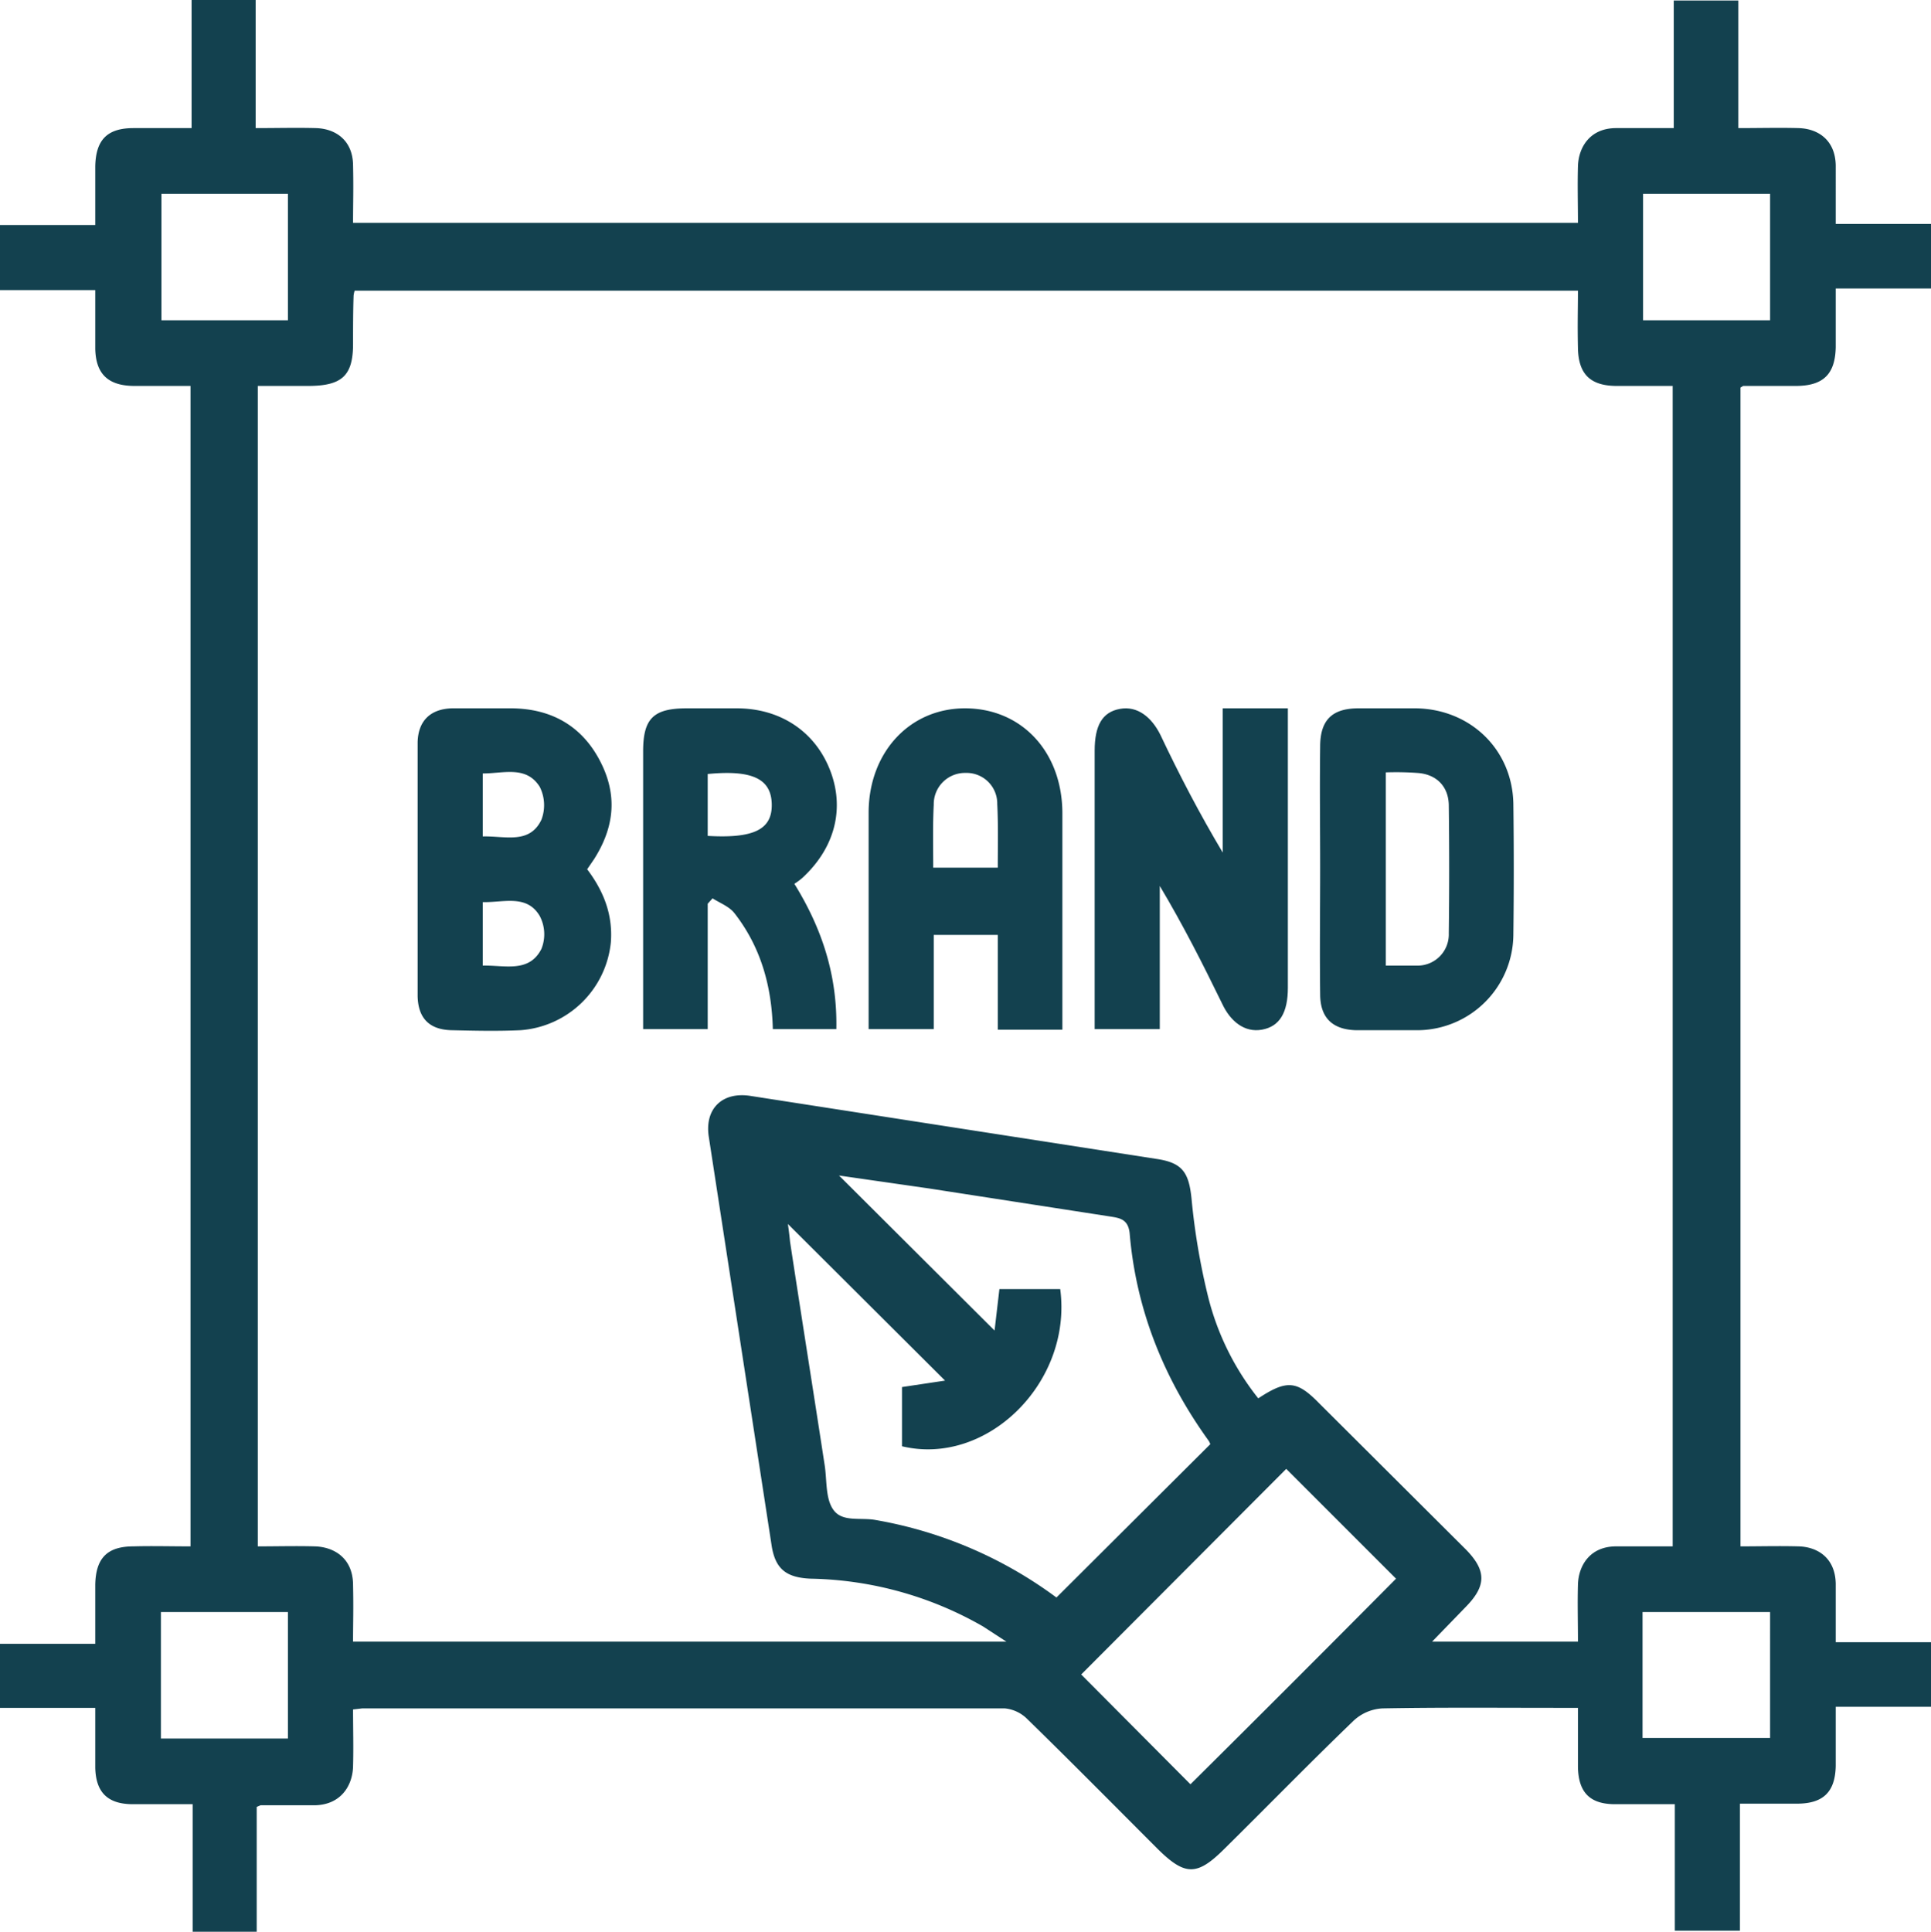
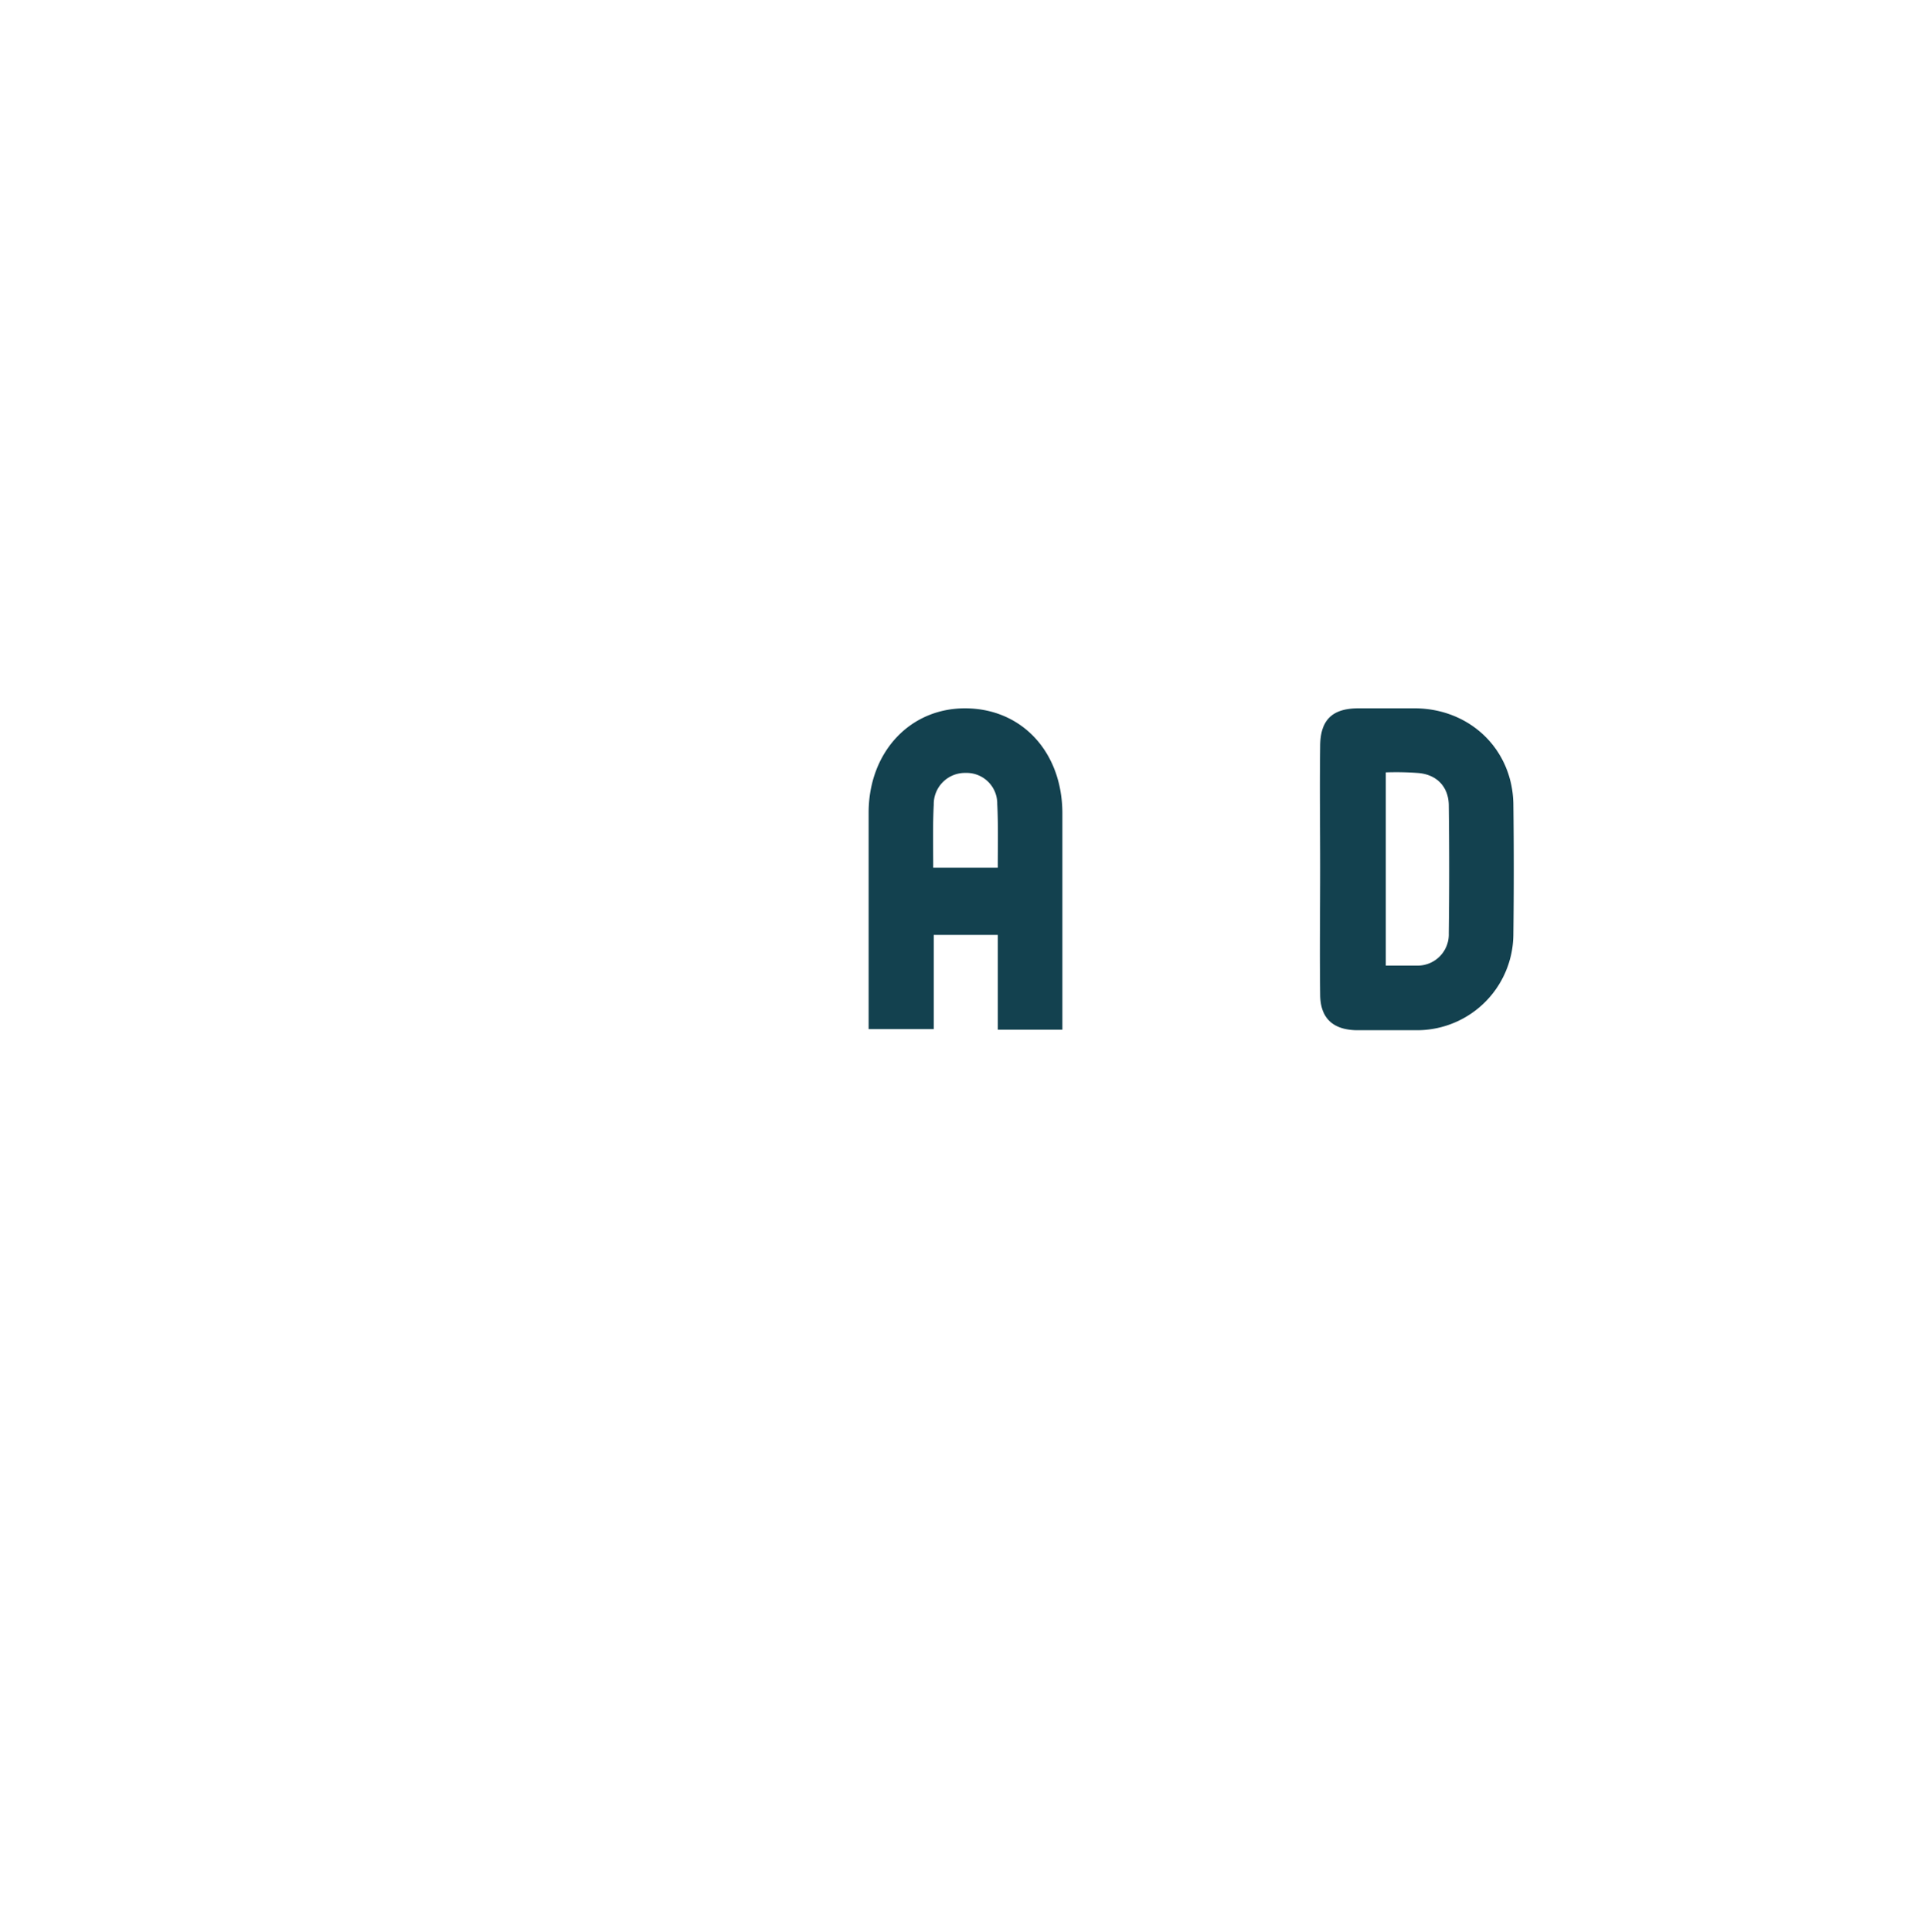
<svg xmlns="http://www.w3.org/2000/svg" viewBox="0 0 358.8 358.9">
  <defs>
    <style>.cls-1{fill:#13414f;}</style>
  </defs>
  <g id="Layer_2" data-name="Layer 2">
    <g id="Layer_1-2" data-name="Layer 1">
-       <path class="cls-1" d="M17.7,317.3H0V305.4H17.7v-11c.1-4.9,2.2-7.1,7.1-7.1,3.4-.1,6.9,0,10.6,0V71.7H24.7c-4.7-.1-6.9-2.3-7-6.9V53.9H0V41.8H17.7V30.9c.1-4.9,2.2-7.1,7.1-7.1s6.9,0,10.8,0V0H47.5V23.8c4,0,7.6-.1,11.2,0s6.8,2.2,6.9,6.8,0,7,0,10.8H293.2c0-3.4-.1-7,0-10.5s2.2-7.1,7.1-7.1,6.9,0,10.7,0V.1h12V23.8c4,0,7.6-.1,11.2,0s6.8,2.2,6.9,6.9V41.6h17.7v12H341.1V64.5c-.1,4.9-2.2,7.1-7.1,7.2H323.9l-.5.3V287.3c3.6,0,7.2-.1,10.8,0s6.8,2.2,6.9,6.9v10.9h17.7v12H341.1v11c-.1,4.8-2.3,7-7.2,7H323.3v23.6H311.2V335.2H300.1c-4.7,0-6.8-2.2-6.9-6.9v-11h-3.7c-10.9,0-21.7-.1-32.6.1a8.5,8.5,0,0,0-5.4,2.3c-8.1,7.8-15.9,15.8-23.9,23.7-5.2,5.2-7.4,5.2-12.7-.1-8-8-16-16.1-24.1-24a6.8,6.8,0,0,0-4.1-1.9H67.3l-1.7.2c0,3.5.1,7.1,0,10.6s-2.2,7.1-7.1,7.2H48.4l-.7.3v23.3H35.8V335.2H24.7c-4.7,0-6.9-2.2-7-6.8ZM187,305l-4.3-2.8a66.7,66.7,0,0,0-32.1-8.9c-4.5-.2-6.5-1.8-7.2-6l-11.7-76.1c-.8-5.2,2.5-8.4,7.7-7.6l75.4,11.7c4.9.7,6.1,2.5,6.6,7.4a124.9,124.9,0,0,0,3.1,18.3,49.5,49.5,0,0,0,9.3,18.8c5.3-3.5,7.2-3.3,11.3.9l27.3,27.2c3.8,3.9,3.8,6.7,0,10.6l-6.3,6.5h27.1c0-3.7-.1-7.1,0-10.6s2.2-7.1,7.1-7.1,7.1,0,10.5,0V71.7H300.1c-4.7-.1-6.8-2.3-6.9-7s0-7.1,0-10.7H65.9a5.1,5.1,0,0,0-.2.9c-.1,3-.1,6-.1,9,0,5.8-2,7.7-7.9,7.8H47.9V287.3c3.6,0,7.1-.1,10.6,0s7,2.1,7.1,7,0,7.1,0,10.7Zm-40.6-77.6c.2,1.4.3,2.3.4,3.3,2.1,13.8,4.3,27.6,6.4,41.3.5,3,.1,6.6,1.8,8.7s5,1.2,7.7,1.7a79.1,79.1,0,0,1,33.6,14.4l28.6-28.5c0,.1-.1-.3-.3-.6-8.3-11.5-13.5-24.3-14.7-38.6-.3-2.6-1.8-2.8-3.7-3.1l-33.6-5.2-16.7-2.4,28.9,28.8.9-7.7H197c2.3,17.3-13.6,33-29.4,29.2v-11l8-1.2Zm54.5,83.7,20.3,20.4c12.8-12.7,25.8-25.7,38.2-38.2L239,272.9ZM53.5,36H30V59.5H53.5ZM305.3,59.5h23.6V36H305.3ZM53.5,299.5H29.9V323H53.5Zm251.7,23.4h23.7V299.5H305.2Z" />
-       <path class="cls-1" d="M227.2,131.6h12.1v51.9c0,4.6-1.5,7.2-4.8,7.8s-5.9-1.6-7.4-4.8c-3.6-7.4-7.3-14.7-11.6-21.9v26.6H203.4V139.5c0-4.7,1.4-7.2,4.7-7.8s5.9,1.6,7.5,4.8c3.5,7.4,7.3,14.7,11.6,21.9Z" />
-       <path class="cls-1" d="M109.1,161.5c3.1,4.1,4.8,8.5,4.4,13.6a18.2,18.2,0,0,1-16.8,16.3c-4.3.2-8.5.1-12.8,0s-6.2-2.4-6.3-6.3V137.9c.1-4,2.4-6.2,6.4-6.3H95.2c7.2.1,12.8,3.2,16.2,9.6s2.8,12.4-1,18.4Zm-19.4-6.1c4.2-.1,8.7,1.5,10.9-3.1a7.6,7.6,0,0,0-.3-6.1c-2.5-4-6.7-2.5-10.6-2.5Zm0,24c4.1-.1,8.6,1.4,10.9-3.1a7.3,7.3,0,0,0-.3-6.1c-2.4-4.1-6.7-2.5-10.6-2.6Z" />
-       <path class="cls-1" d="M131.5,167.9v23.3h-12V139.6c0-6.1,1.9-8,8.1-8h9.3c8.1,0,14.5,4.3,17.3,11.4s1,14.4-5,20a11.1,11.1,0,0,1-1.6,1.2c5.2,8.4,8,17.1,7.8,27H143.6c-.2-7.9-2.2-15.2-7.1-21.5-1-1.3-2.7-1.9-4.1-2.8Zm0-24.1v11.5c8.6.5,12-1.2,11.9-5.9S139.8,143,131.5,143.8Z" />
      <path class="cls-1" d="M197.4,191.3h-12V173.7H173.5v17.5H161.4V150.8c.1-11.1,7.7-19.3,18.1-19.2s17.8,8.1,17.9,19.3Zm-24-30.1h12c0-4.1.1-7.9-.1-11.8a5.7,5.7,0,0,0-5.9-5.8,5.8,5.8,0,0,0-5.9,5.9C173.3,153.3,173.4,157.2,173.4,161.2Z" />
      <path class="cls-1" d="M245.3,161.1c0-7.5-.1-14.9,0-22.4,0-4.9,2.2-7.1,7.1-7.1h10.8c10.1.2,17.8,7.7,18,17.7.1,8.1.1,16.3,0,24.4a17.9,17.9,0,0,1-17.6,17.7H252c-4.4-.1-6.7-2.3-6.7-6.7C245.2,176.8,245.3,169,245.3,161.1Zm12.2-17.6v35.9h5.8a5.8,5.8,0,0,0,5.9-6c.1-7.9.1-15.9,0-23.9-.1-3.5-2.4-5.7-5.9-5.9A55.1,55.1,0,0,0,257.5,143.5Z" />
    </g>
  </g>
</svg>